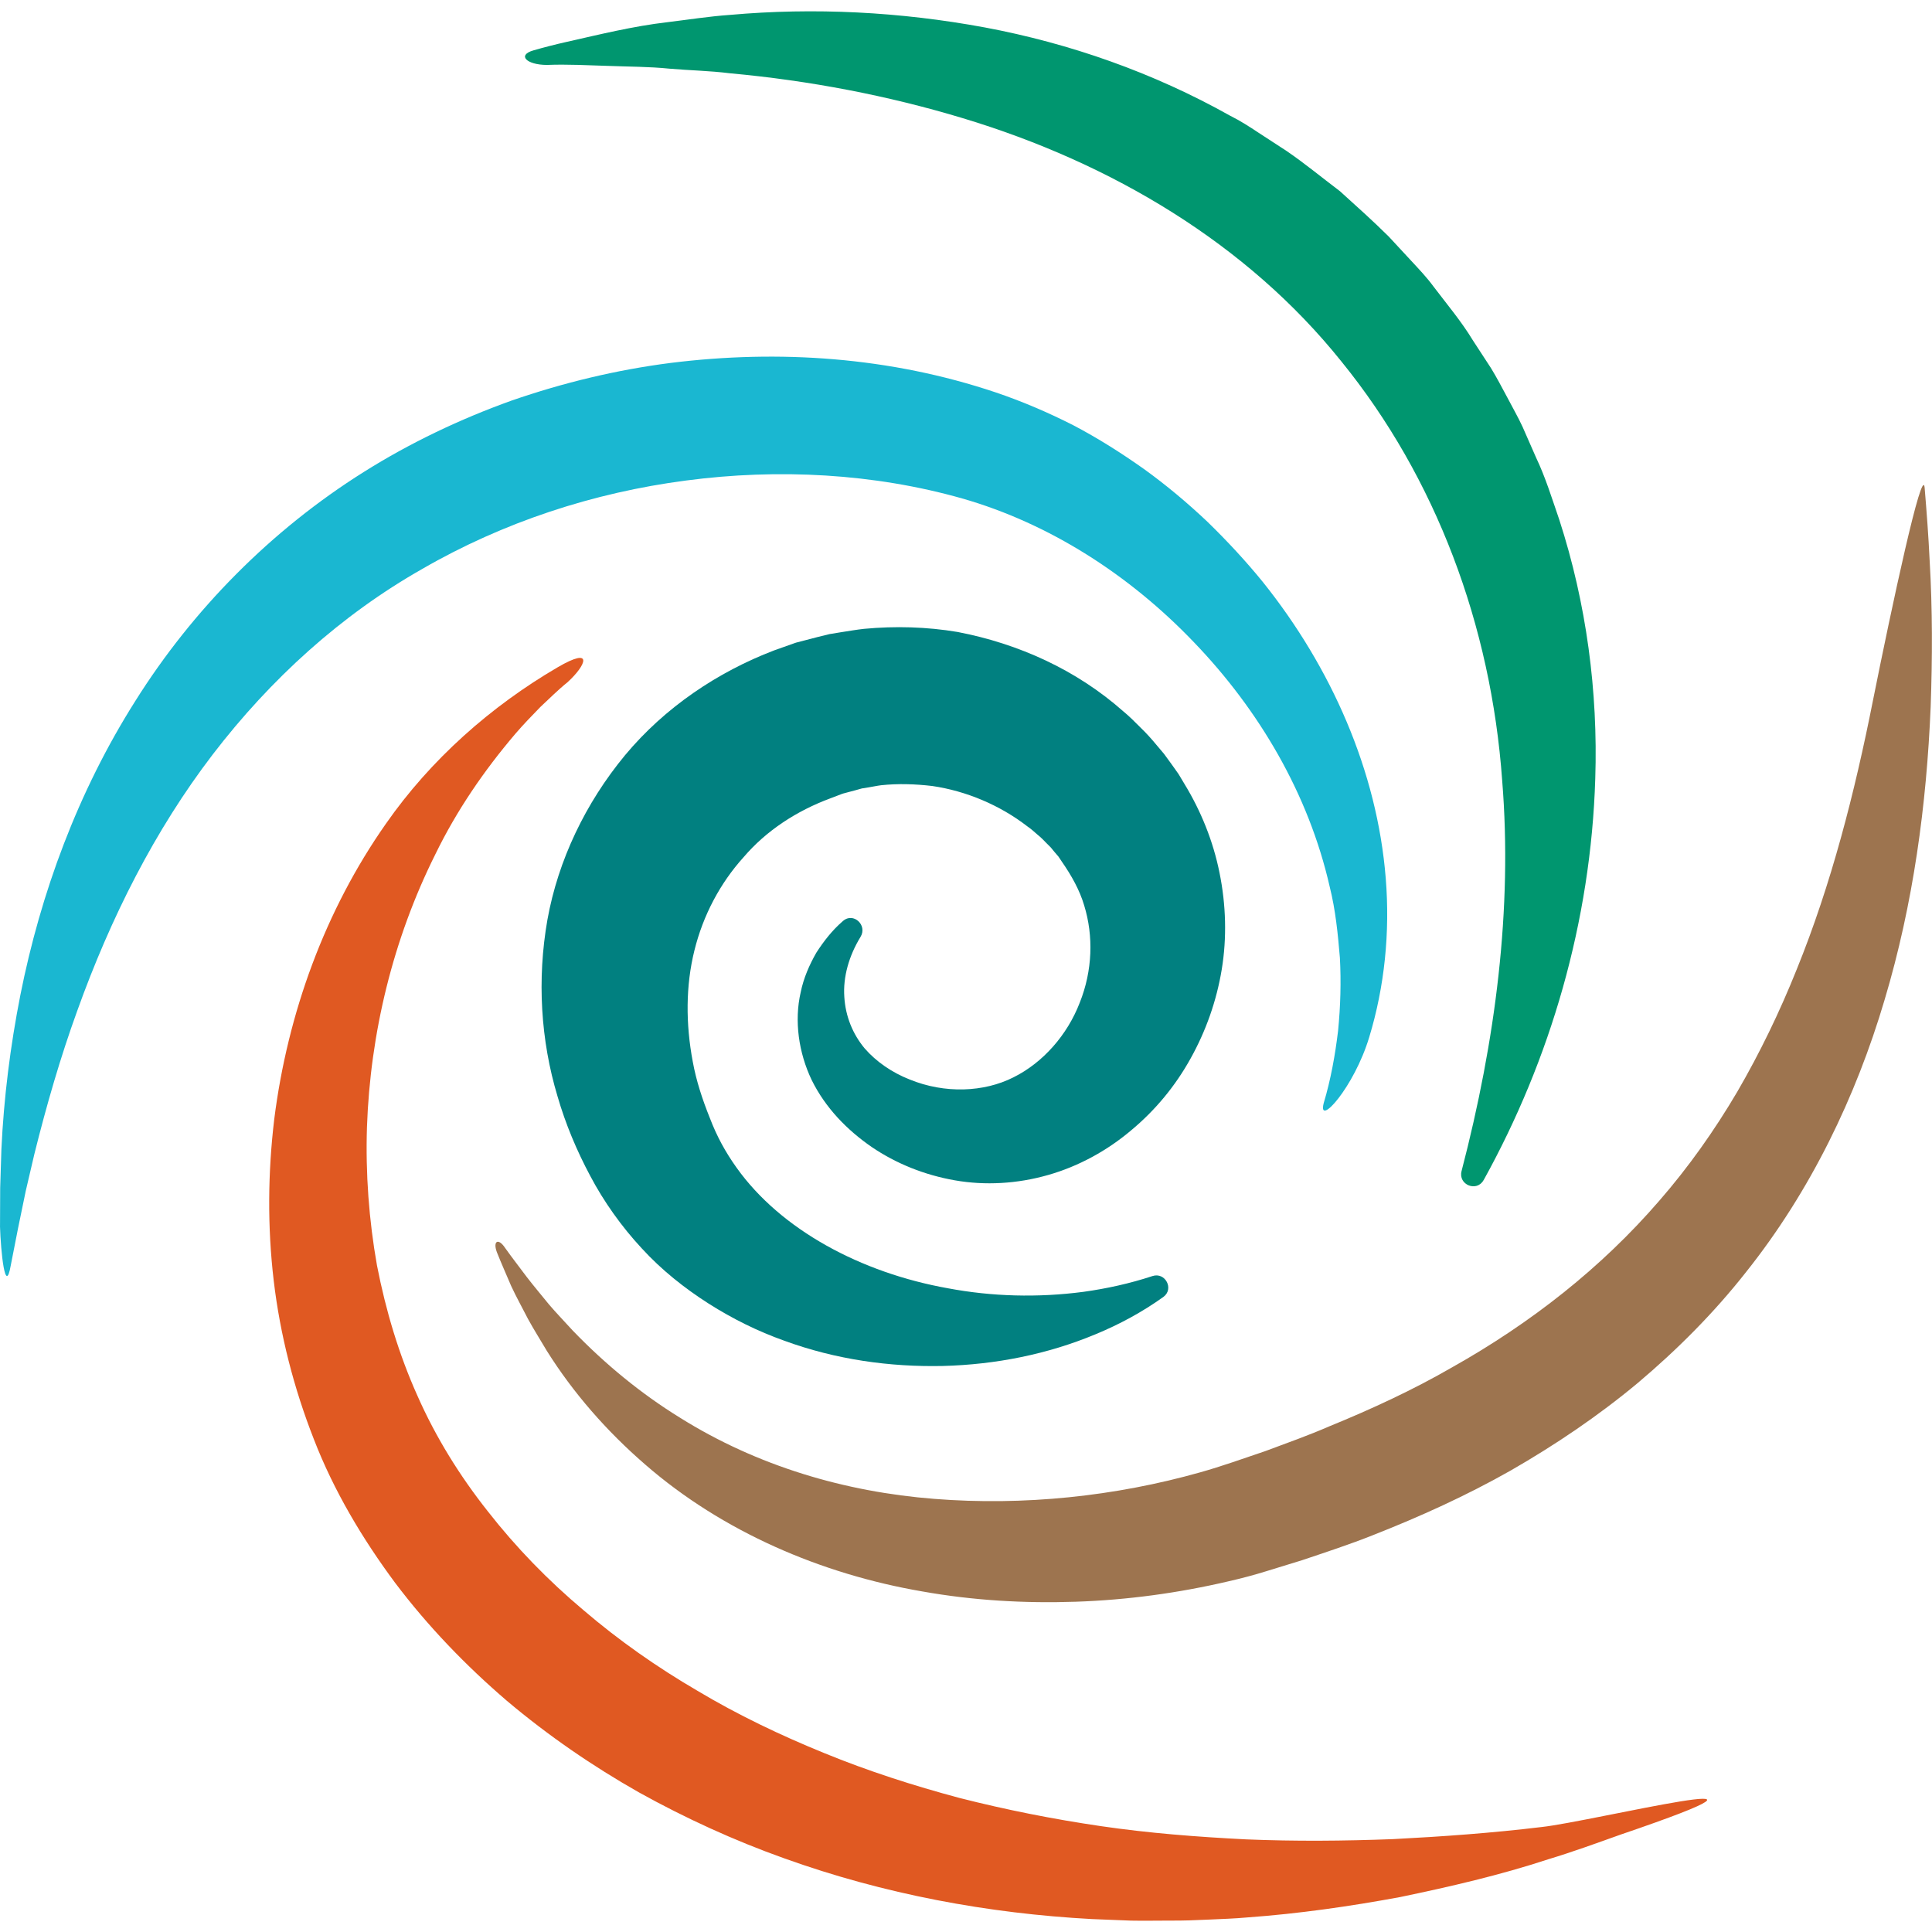
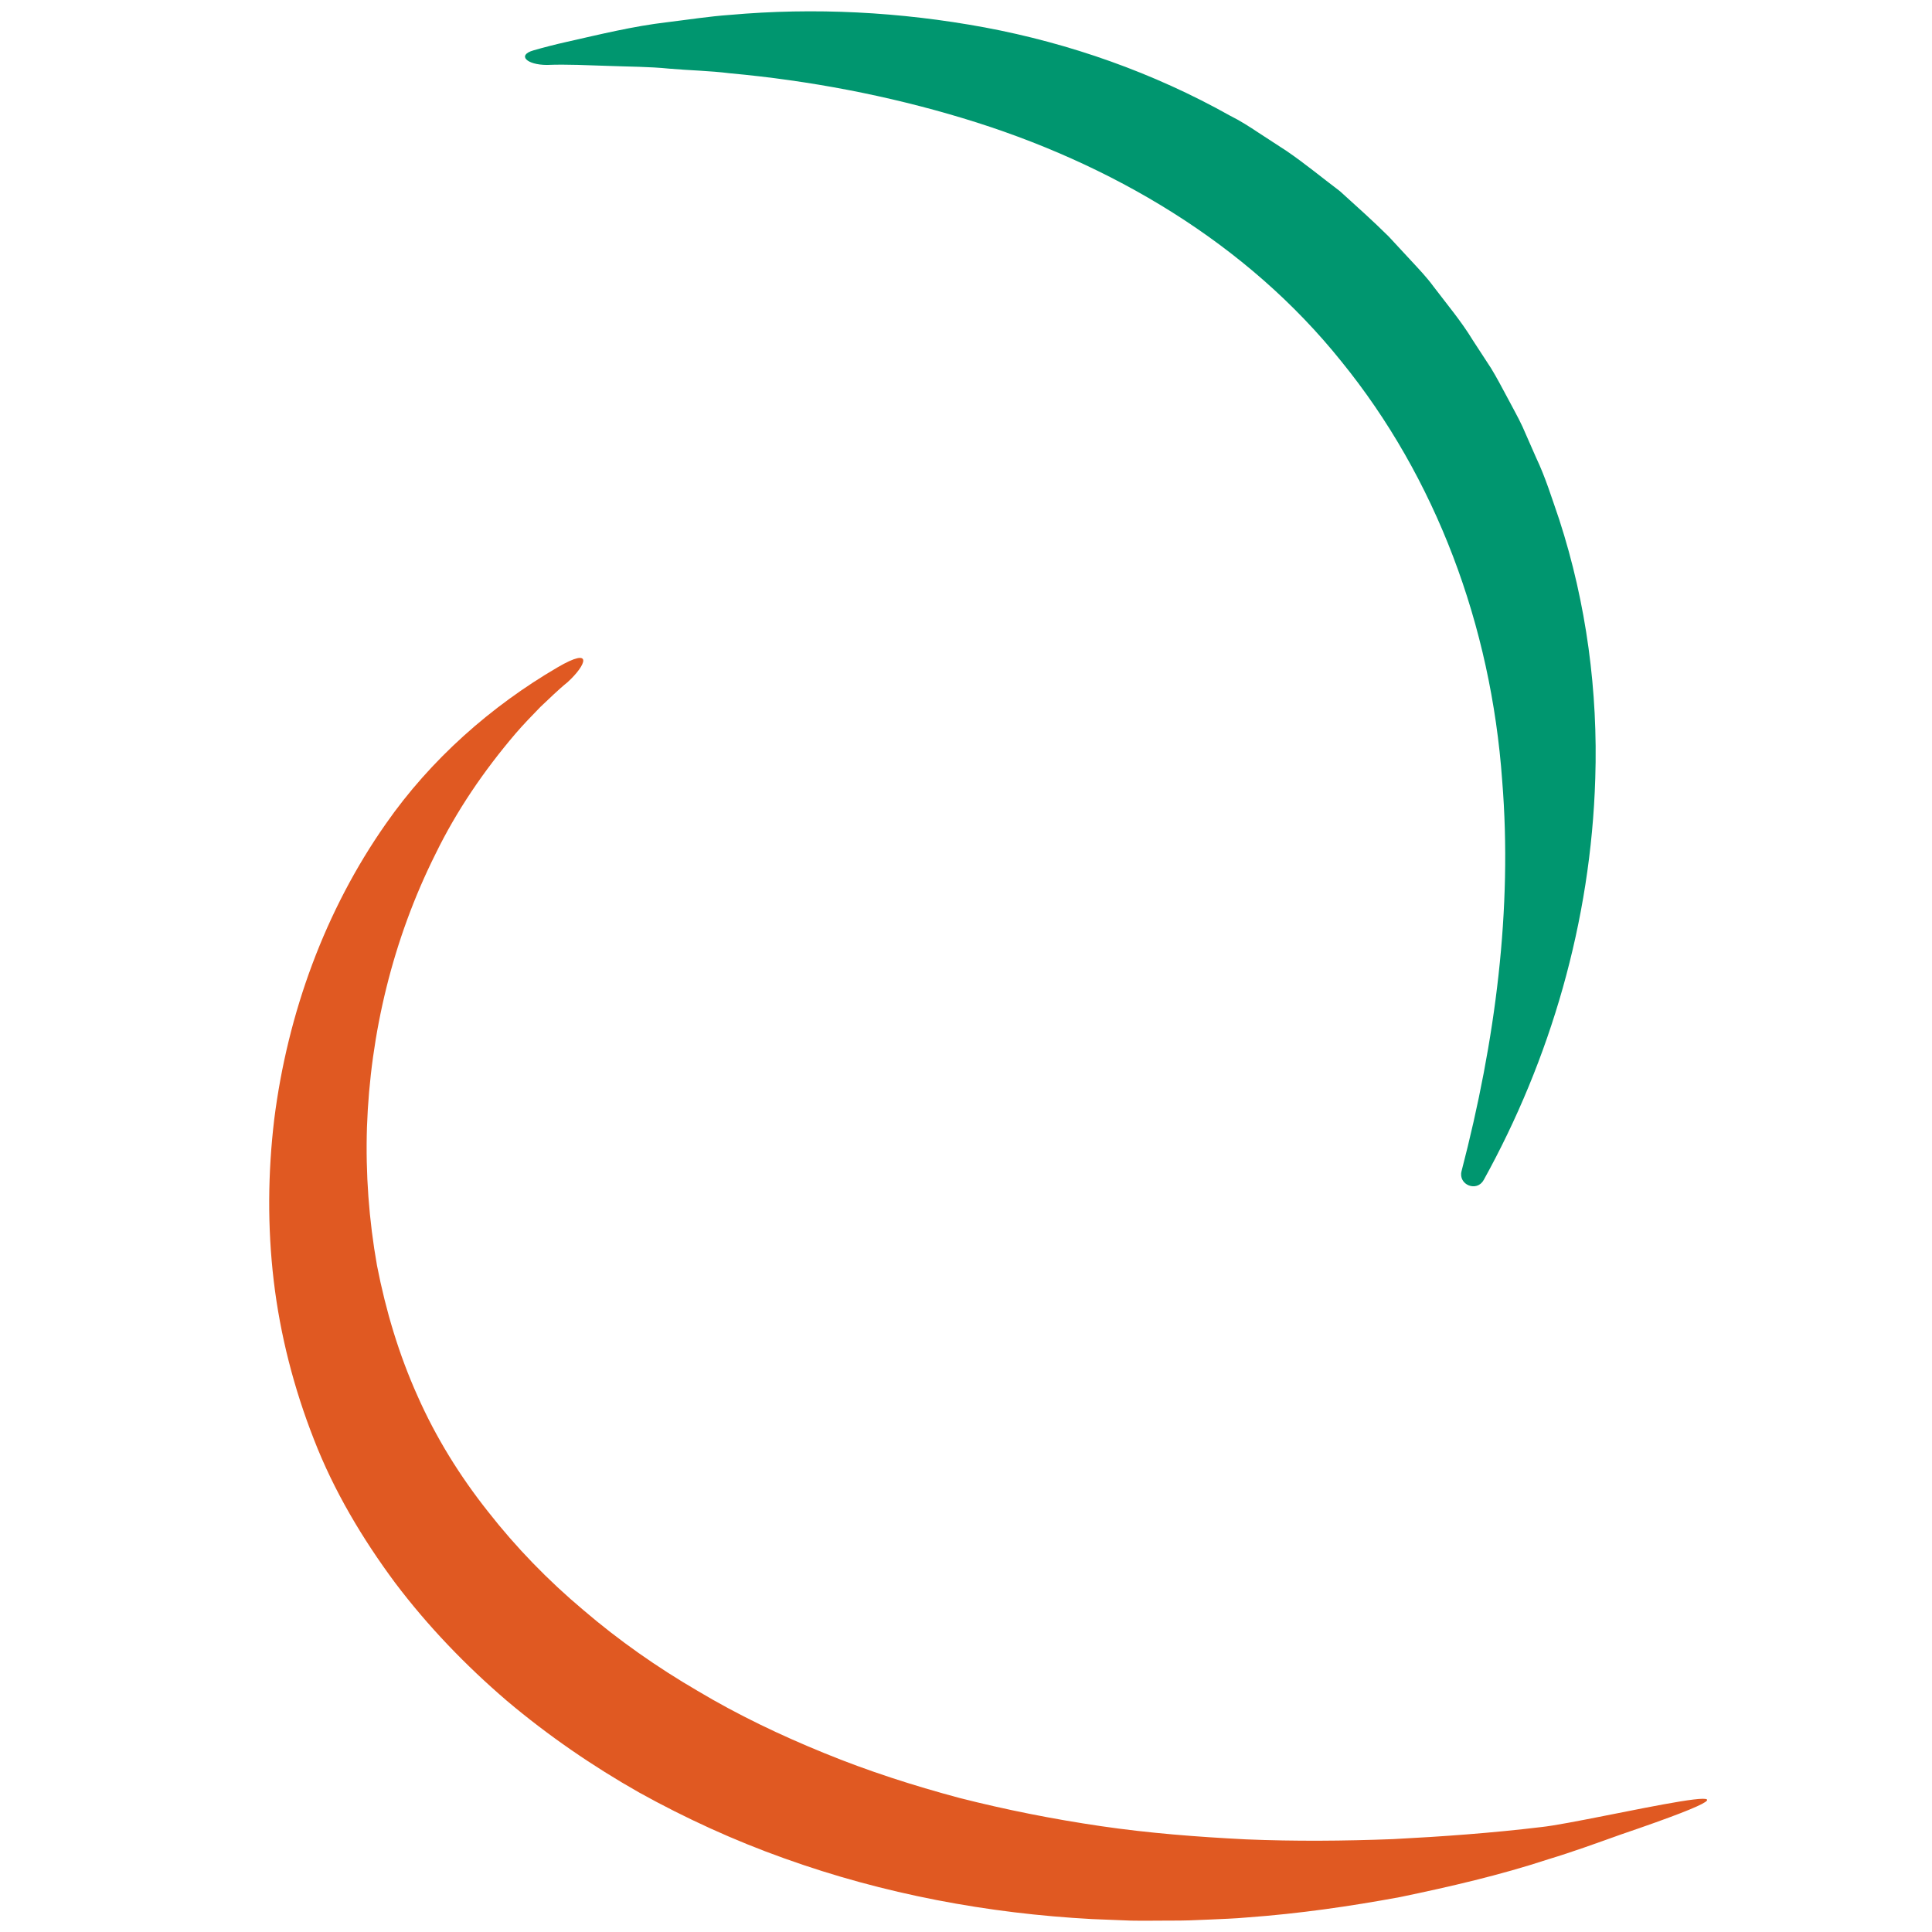
<svg xmlns="http://www.w3.org/2000/svg" version="1.1" viewBox="0 0 1024 1024">
  <path d="m300.93 361.5c-5.113 4.073-9.718 8.765-14.472 13.16-4.543 4.667-9.05 9.309-13.259 14.212-16.762 19.659-31.222 40.865-42.351 63.706-22.692 45.359-34.601 95.262-36.347 144.73-0.792 24.747 1.052 49.407 5.311 73.412 4.655 23.942 11.637 47.229 21.466 69.116 9.693 21.924 22.308 42.301 37.337 61.28 14.88 19.028 31.927 36.607 50.72 52.366 18.631 15.945 38.922 30.182 60.363 42.685 21.318 12.739 43.898 23.534 67.135 32.992 23.224 9.52 47.278 17.257 71.765 23.806 24.574 6.252 49.593 11.216 74.934 14.93 25.354 3.714 51.042 5.707 76.89 7.007 25.861 1.077 51.883 0.867 78.017-0.136 26.096-1.349 52.354-3.231 78.599-6.4 26.319-2.798 155.29-34.638 41.806 4.048-12.627 4.506-25.279 9.136-38.167 13.023-25.638 8.431-51.982 14.521-78.562 20.043-26.678 4.939-53.691 8.814-80.976 10.795-6.809 0.631-13.655 0.829-20.501 1.151-6.846 0.334-13.704 0.594-20.575 0.532-6.871 0-13.741 0.149-20.625 0.012l-20.649-0.817c-55.065-2.959-110.34-13.209-163.18-32.212-26.431-9.421-52.156-21.169-76.915-34.911-24.636-13.964-48.194-30.145-70.069-48.59-21.714-18.631-41.819-39.454-59.274-62.604-17.208-23.2-32.422-48.652-42.958-75.912-10.659-27.149-17.913-55.449-21.305-84.046-3.38-28.597-3.107-57.38 0.26-85.593 7.106-56.352 27-110.79 59.125-156.59 23.856-34.255 55.894-62.468 91.102-83.018 19.288-11.253 15.091-1.089 5.36 7.799z" fill="#e05922" stroke-width="1.238" />
-   <path d="m446.8 488.12c5.497-4.754 13.085 2.216 9.309 8.431-6.178 10.127-9.334 21.281-8.604 31.841 0.631 10.411 4.543 19.783 10.77 27.26 6.103 7.044 14.559 12.85 23.843 16.49 18.644 7.638 39.442 6.772 55.015-1.127 15.673-7.774 28.572-22.469 35.146-39.553 6.821-17.059 7.329-35.356 2.377-51.512-2.414-8.171-6.685-15.796-11.798-23.175l-1.869-2.785-2.043-2.377-1.981-2.414-2.327-2.327c-1.473-1.585-3.058-3.132-4.84-4.568-1.696-1.486-3.342-3.008-5.274-4.308-14.583-11.29-32.509-18.792-50.435-21.405-9.025-1.052-18.062-1.362-27.112-0.396-2.265 0.285-4.506 0.805-6.772 1.151l-3.392 0.545-3.355 0.941-6.425 1.708c-0.21 0.062-0.421 0.124-0.631 0.198l-6.338 2.414c-17.889 6.648-33.97 17.134-45.991 31.222-12.392 13.741-21.405 30.714-26.022 49.383-4.642 18.706-4.655 38.885-0.867 58.989 1.832 10.077 5.1 20.03 9.062 29.86 3.689 9.693 8.257 18.037 14.175 26.319 23.435 32.88 65.922 55.709 112.16 63.916 23.175 4.358 47.476 5.038 71.678 1.857 12.231-1.708 24.512-4.382 36.557-8.356 6.834-2.253 11.612 6.896 5.757 11.092-11.067 7.923-23.286 14.559-36.05 19.808-25.242 10.523-52.775 16.032-80.765 16.75-27.978 0.594-56.65-3.33-84.194-13.432-13.816-4.915-27.235-11.526-40.011-19.647-12.739-8.146-24.957-17.802-35.517-29.377-10.56-11.365-20.068-24.722-27.198-38.278-7.106-13.296-13.073-27.421-17.356-42.24-8.901-29.55-10.894-61.886-5.348-93.504 5.682-31.63 20.278-62.01 41.15-87.24 21.046-25.279 49.048-44.109 79.069-55.572l11.166-3.962c0.173-0.062 0.347-0.111 0.52-0.161l11.612-3.021 5.955-1.461 6.103-1.003c4.085-0.619 8.133-1.349 12.244-1.795 16.502-1.548 33.24-1.089 49.605 1.659 32.559 6.264 63.137 20.216 87.822 42.079 3.169 2.6 6.116 5.559 9.05 8.517 2.983 2.86 5.806 5.979 8.517 9.26l3.937 4.667c0.099 0.111 0.186 0.235 0.272 0.359l3.701 5.076 3.615 5.088c0.099 0.136 0.186 0.272 0.272 0.421l3.095 5.162c8.653 14.2 15.202 30.268 18.557 47.142 3.404 16.824 3.912 34.279 1.164 51.017-2.748 16.75-8.418 32.72-16.49 47.204-8.01 14.509-18.681 27.471-31.531 38.142-12.59 10.671-27.817 19.09-44.072 23.695-16.242 4.655-33.363 5.633-49.383 2.81-16.032-2.81-31.073-8.827-44.146-17.715-12.962-8.975-24.413-20.6-31.742-35.468-6.92-14.484-9.297-31.383-5.819-46.473 1.548-7.589 4.63-14.596 8.282-20.971 3.999-6.215 8.48-11.897 13.816-16.539 0.111-0.087 0.21-0.186 0.322-0.272z" fill="#018080" stroke-width="1.238" />
-   <path d="m0.012 649.97 0.087-20.389 0.644-20.439c1.275-27.285 4.704-54.57 10.04-81.694 10.783-54.136 30.417-107.72 60.97-155.95 30.293-48.268 71.951-90.52 121.12-121.38 24.561-15.438 50.93-27.978 78.215-37.783 27.396-9.495 55.696-16.316 84.405-19.981 57.38-7.155 116.37-3.157 172.28 15.636 13.952 4.717 27.718 10.609 40.989 17.344 13.172 6.896 25.626 14.806 37.585 23.274 11.897 8.567 23.076 17.975 33.636 27.953 10.411 10.139 20.29 20.748 29.414 31.977 36.025 45.013 60.562 99.929 65.092 157.15 2.29 28.486-0.619 57.207-8.752 83.984-8.059 26.79-27.409 47.984-24.165 35.084 3.801-12.664 6.103-25.638 7.651-38.501 1.275-12.937 1.634-25.812 0.953-38.55-1.065-12.739-2.303-25.354-5.385-37.647-11.204-49.308-37.548-93.851-71.926-129.6-34.366-35.951-76.927-63.112-122.88-76.271-46.721-13.246-97.428-15.982-146.43-9.495-49.086 6.4-96.908 22.098-139.66 46.808-43.019 24.388-80.443 58.333-111.13 98.369-30.726 40.123-54.149 86.621-71.827 135.89-8.938 24.636-16.279 50.064-22.717 75.912l-4.556 19.498-4.061 19.671-3.887 19.795c-2.897 16.552-5.286-7.081-5.719-20.674z" fill="#1ab7d1" stroke-width="1.238" />
-   <path d="m1020.1 258.5c1.065 12.813 2.043 25.651 2.649 38.526 1.523 25.762 1.473 51.623 0.545 77.571-2.167 51.846-9.124 104.22-24.45 155.43-15.116 51.079-39.083 101.14-73.412 144.21-16.985 21.615-36.532 41.2-57.491 58.866-21.083 17.554-43.812 32.843-67.296 46.337-23.596 13.37-48.132 24.462-72.966 34.23-12.417 4.952-25.044 9.05-37.622 13.296l-18.966 5.831c-6.227 1.944-13.259 3.813-19.869 5.311-26.814 6.277-53.827 9.916-81.038 10.845-27.186 0.916-54.483-0.669-81.359-5.459-53.641-9.21-105.96-31.692-146.82-67.234-20.414-17.653-38.179-37.956-52.18-60.289-3.355-5.695-6.871-11.216-10.003-16.96-2.971-5.843-6.165-11.513-8.889-17.406-2.538-6.004-5.199-11.909-7.576-17.901-2.241-6.066 0.829-7.626 4.333-2.315 3.689 5.199 7.626 10.226 11.389 15.289 3.838 5.014 7.948 9.805 11.872 14.682 4.061 4.779 8.455 9.26 12.615 13.865 17.27 17.926 36.334 33.549 56.885 46.213 40.964 25.638 87.525 39.318 134.84 43.007 47.253 3.739 95.745-1.325 140.99-14.113 5.744-1.622 10.968-3.293 16.861-5.261l17.406-5.918c11.439-4.271 22.977-8.356 34.094-13.197 22.469-9.173 44.406-19.337 65.08-31.284 41.621-23.385 79.032-52.688 109.77-88.292 15.437-17.74 29.129-37.077 41.237-57.615 11.984-20.6 22.506-42.339 31.556-64.919 18.322-45.124 30.714-93.492 40.469-142.8 9.891-49.37 26.134-125.34 27.359-112.53z" fill="#9d744f" stroke-width="1.238" />
  <path d="m786.35 625.46c-3.627 6.549-13.581 2.513-11.699-4.729 18.05-69.314 27.037-139 21.541-206.99-5.88-82.263-35.146-160.54-85.284-222.23-49.865-62.22-121.53-105.02-200.58-128.86-39.603-11.959-81.112-19.944-123.57-23.819-10.597-1.337-21.281-1.51-32.002-2.439-10.733-1.089-21.479-1.04-32.311-1.461-10.82-0.309-21.726-0.953-32.583-0.508-10.907-0.05-15.809-5.212-7.193-7.7 5.781-1.671 11.625-3.157 17.505-4.481 17.666-3.974 35.443-8.381 53.542-10.473 11.03-1.337 22.085-3.095 33.227-3.875 44.555-3.974 90.1-1.671 135.07 6.66 44.938 8.418 89.258 23.918 130.09 46.845 5.249 2.6 10.176 5.781 15.066 9.025l14.757 9.607c9.631 6.574 18.656 14.051 27.991 21.095 0.136 0.099 0.272 0.21 0.396 0.322 8.678 7.849 17.418 15.673 25.737 23.918l12.045 12.999c4.023 4.333 8.096 8.616 11.6 13.382 7.131 9.421 14.781 18.471 20.922 28.585l9.669 14.831c3.083 5.026 5.781 10.275 8.591 15.462 2.711 5.237 5.695 10.337 8.146 15.673l7.094 16.156c5.063 10.634 8.492 21.887 12.318 32.955 14.472 44.567 20.563 91.3 19.09 137.18-2.303 75.801-23.781 148.95-59.15 212.87z" fill="#00966f" stroke-width="1.238" />
</svg>